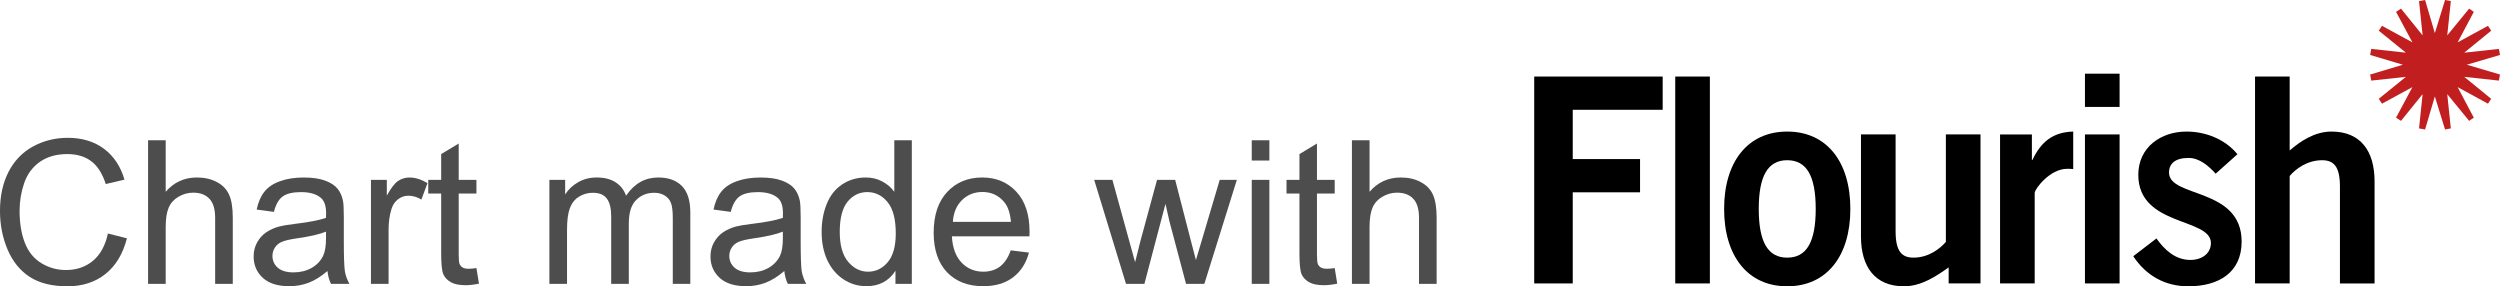
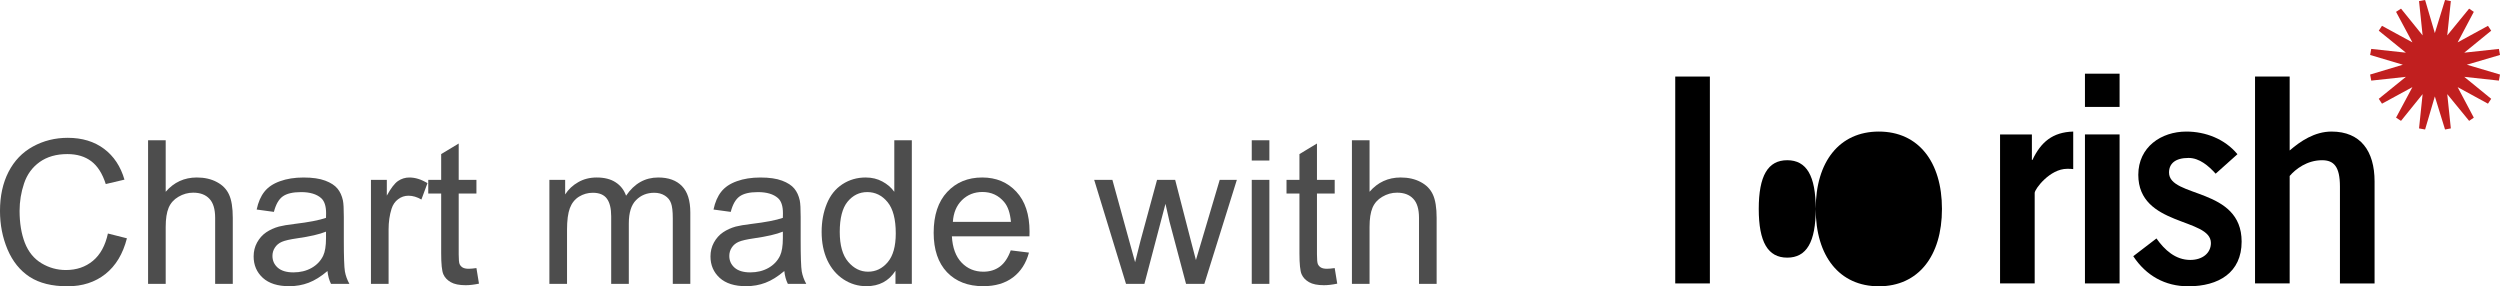
<svg xmlns="http://www.w3.org/2000/svg" xmlns:ns1="http://sodipodi.sourceforge.net/DTD/sodipodi-0.dtd" xmlns:ns2="http://www.inkscape.org/namespaces/inkscape" width="498.6" height="57.098" viewBox="0 0 498.6 57.098" version="1.1" xml:space="preserve" style="clip-rule:evenodd;fill-rule:evenodd;stroke-linejoin:round;stroke-miterlimit:1.414" id="svg20" ns1:docname="flourish_logo_english.svg" ns2:version="1.1 (c68e22c387, 2021-05-23)">
  <defs id="defs24" />
-   <path d="M 313.668,56.527 V 38.354 h 13.424 v -6.629 h -13.424 v -9.829 h 17.936 v -6.629 h -25.622 v 41.26 z" style="fill:#000000;fill-rule:nonzero" id="path2" />
  <path id="rect4" style="fill-rule:nonzero" d="m 334.11,15.267 h 6.907 v 41.26 h -6.907 z" />
-   <path d="m 362.128,41.669 c 0,6.629 -1.838,9.715 -5.682,9.715 -3.843,0 -5.681,-3.086 -5.681,-9.715 0,-6.629 1.838,-9.715 5.681,-9.715 3.844,0 5.682,3.086 5.682,9.715 z m -18.27,0 c 0,9.429 4.734,15.429 12.588,15.429 7.854,0 12.588,-6 12.588,-15.429 0,-9.429 -4.734,-15.43 -12.588,-15.43 -7.854,0 -12.588,6.001 -12.588,15.43 z" style="fill:#000000;fill-rule:nonzero" id="path6" />
-   <path d="m 388.084,26.811 v 21.43 c -1.17,1.371 -3.453,3.143 -6.461,3.143 -2.34,0 -3.565,-1.257 -3.565,-5.258 V 26.811 h -6.907 v 20.344 c 0,6.057 2.785,9.943 8.578,9.943 3.398,0 6.35,-1.943 8.912,-3.771 v 3.2 h 6.35 V 26.811 Z" style="fill:#000000;fill-rule:nonzero" id="path8" />
+   <path d="m 362.128,41.669 c 0,6.629 -1.838,9.715 -5.682,9.715 -3.843,0 -5.681,-3.086 -5.681,-9.715 0,-6.629 1.838,-9.715 5.681,-9.715 3.844,0 5.682,3.086 5.682,9.715 z c 0,9.429 4.734,15.429 12.588,15.429 7.854,0 12.588,-6 12.588,-15.429 0,-9.429 -4.734,-15.43 -12.588,-15.43 -7.854,0 -12.588,6.001 -12.588,15.43 z" style="fill:#000000;fill-rule:nonzero" id="path6" />
  <path d="M 405.797,56.527 V 38.469 c 0,-0.743 3.008,-4.801 6.461,-4.801 0.501,0 0.891,0 1.225,0.057 v -7.486 c -4.121,0.115 -6.461,2.115 -8.132,5.658 h -0.111 v -5.086 h -6.35 v 29.716 z" style="fill:#000000;fill-rule:nonzero" id="path10" />
  <path d="m 422.73,26.811 h -6.907 v 29.716 h 6.907 z m 0,-5.486 v -6.629 h -6.907 v 6.629 z" style="fill:#000000;fill-rule:nonzero" id="path12" />
  <path d="m 446.235,30.754 c -2.506,-3.029 -6.35,-4.515 -10.193,-4.515 -5.013,0 -9.58,3.086 -9.58,8.629 0,10.344 14.482,8.515 14.482,13.601 0,2 -1.671,3.372 -4.122,3.372 -2.952,0 -5.125,-2 -6.74,-4.286 l -4.623,3.543 c 2.562,3.886 6.35,6 10.973,6 6.071,0 10.639,-2.743 10.639,-8.914 0,-10.858 -14.482,-8.687 -14.482,-13.773 0,-1.771 1.225,-2.914 3.899,-2.914 2.172,0 4.01,1.6 5.403,3.143 z" style="fill:#000000;fill-rule:nonzero" id="path14" />
  <path d="m 456.651,56.527 v -21.43 c 1.17,-1.372 3.454,-3.143 6.462,-3.143 2.339,0 3.564,1.257 3.564,5.257 v 19.316 h 6.907 V 36.183 c 0,-6.058 -2.785,-9.944 -8.578,-9.944 -3.397,0 -6.238,1.943 -8.355,3.772 V 15.267 h -6.907 v 41.26 z" style="fill:#000000;fill-rule:nonzero" id="path16" />
  <g id="g869" transform="translate(299.351,50.312)" ns1:insensitive="true">
    <path d="m 192.633,-37.406 6.617,1.961 -0.22,1.21 -6.911,-0.751 5.372,4.381 -0.642,0.971 -6.05,-3.3 3.226,6.086 -0.934,0.642 -4.363,-5.334 0.715,6.838 -1.156,0.219 -2.034,-6.599 -1.943,6.599 -1.21,-0.219 0.715,-6.838 -4.308,5.334 -0.99,-0.642 3.263,-6.086 -6.068,3.3 -0.641,-0.971 5.408,-4.381 -6.912,0.751 -0.22,-1.21 6.527,-1.961 -6.527,-1.944 0.22,-1.209 6.912,0.752 -5.408,-4.382 0.641,-0.972 6.068,3.3 -3.263,-6.086 0.99,-0.641 4.308,5.334 -0.715,-6.838 1.21,-0.22 1.943,6.6 2.034,-6.6 1.156,0.22 -0.715,6.838 4.363,-5.334 0.934,0.641 -3.226,6.086 6.05,-3.3 0.642,0.972 -5.372,4.382 6.911,-0.752 0.22,1.209 z" style="clip-rule:evenodd;display:inline;fill:#c11f1f;fill-rule:nonzero;stroke-linejoin:round;stroke-miterlimit:1.414" id="path18" />
  </g>
  <g aria-label="Diagramm erstellt mit " id="text5169" style="font-size:40px;line-height:1.25;font-family:Arial;-inkscape-font-specification:Arial;display:none;fill:#4d4d4d" ns2:label="German" transform="translate(305.982)">
    <path d="M -394.006,56.306 V 27.674 h 9.863 q 3.34,0 5.098,0.41 2.461,0.566 4.199,2.051 2.266,1.914 3.379,4.902 1.133,2.969 1.133,6.797 0,3.262 -0.762,5.781 -0.762,2.52 -1.953,4.18 -1.191,1.641 -2.617,2.598 -1.406,0.938 -3.418,1.426 -1.992,0.488 -4.59,0.488 z m 3.789,-3.379 h 6.113 q 2.832,0 4.434,-0.527 1.621,-0.527 2.578,-1.484 1.348,-1.348 2.09,-3.613 0.762,-2.285 0.762,-5.527 0,-4.492 -1.484,-6.895 -1.465,-2.422 -3.574,-3.242 -1.523,-0.586 -4.902,-0.586 h -6.016 z" id="path22043" />
-     <path d="m -365.549,31.717 v -4.043 h 3.516 v 4.043 z m 0,24.59 V 35.564 h 3.516 v 20.742 z" id="path22045" />
    <path d="m -343.147,53.748 q -1.953,1.66 -3.77,2.344 -1.797,0.684 -3.867,0.684 -3.418,0 -5.254,-1.66 -1.836,-1.68 -1.836,-4.277 0,-1.523 0.684,-2.773 0.703,-1.27 1.816,-2.031 1.133,-0.762 2.539,-1.152 1.035,-0.273 3.125,-0.527 4.258,-0.508 6.27,-1.211 0.019,-0.723 0.019,-0.918 0,-2.148 -0.996,-3.027 -1.348,-1.191 -4.004,-1.191 -2.48,0 -3.672,0.879 -1.172,0.859 -1.738,3.066 l -3.438,-0.469 q 0.469,-2.207 1.543,-3.555 1.074,-1.367 3.105,-2.09 2.031,-0.742 4.707,-0.742 2.656,0 4.316,0.625 1.66,0.625 2.441,1.582 0.781,0.938 1.094,2.383 0.176,0.898 0.176,3.242 v 4.688 q 0,4.902 0.215,6.211 0.234,1.289 0.898,2.48 h -3.672 q -0.547,-1.094 -0.703,-2.559 z m -0.293,-7.852 q -1.914,0.781 -5.742,1.328 -2.168,0.312 -3.066,0.703 -0.898,0.391 -1.387,1.152 -0.488,0.742 -0.488,1.66 0,1.406 1.055,2.344 1.074,0.938 3.125,0.938 2.031,0 3.613,-0.879 1.582,-0.898 2.324,-2.441 0.566,-1.191 0.566,-3.516 z" id="path22047" />
    <path d="m -335.08,58.025 3.418,0.508 q 0.215,1.582 1.191,2.305 1.309,0.977 3.574,0.977 2.441,0 3.77,-0.977 1.328,-0.977 1.797,-2.734 0.273,-1.074 0.254,-4.512 -2.305,2.715 -5.742,2.715 -4.277,0 -6.621,-3.086 -2.344,-3.086 -2.344,-7.402 0,-2.969 1.074,-5.469 1.074,-2.52 3.105,-3.887 2.051,-1.367 4.805,-1.367 3.672,0 6.055,2.969 v -2.5 h 3.242 v 17.93 q 0,4.844 -0.996,6.855 -0.977,2.031 -3.125,3.203 -2.129,1.172 -5.254,1.172 -3.711,0 -5.996,-1.68 -2.285,-1.66 -2.207,-5.02 z m 2.91,-12.461 q 0,4.082 1.621,5.957 1.621,1.875 4.062,1.875 2.422,0 4.062,-1.855 1.641,-1.875 1.641,-5.859 0,-3.809 -1.699,-5.742 -1.68,-1.934 -4.062,-1.934 -2.344,0 -3.984,1.914 -1.641,1.895 -1.641,5.645 z" id="path22049" />
    <path d="M -312.229,56.306 V 35.564 h 3.164 v 3.145 q 1.211,-2.207 2.227,-2.91 1.035,-0.703 2.266,-0.703 1.777,0 3.613,1.133 l -1.211,3.262 q -1.289,-0.762 -2.578,-0.762 -1.152,0 -2.07,0.703 -0.918,0.684 -1.309,1.914 -0.586,1.875 -0.586,4.102 v 10.859 z" id="path22051" />
    <path d="m -285.334,53.748 q -1.953,1.66 -3.77,2.344 -1.797,0.684 -3.867,0.684 -3.418,0 -5.254,-1.66 -1.836,-1.68 -1.836,-4.277 0,-1.523 0.684,-2.773 0.703,-1.27 1.816,-2.031 1.133,-0.762 2.539,-1.152 1.035,-0.273 3.125,-0.527 4.258,-0.508 6.27,-1.211 0.019,-0.723 0.019,-0.918 0,-2.148 -0.996,-3.027 -1.348,-1.191 -4.004,-1.191 -2.48,0 -3.672,0.879 -1.172,0.859 -1.738,3.066 l -3.438,-0.469 q 0.469,-2.207 1.543,-3.555 1.074,-1.367 3.105,-2.09 2.031,-0.742 4.707,-0.742 2.656,0 4.316,0.625 1.66,0.625 2.441,1.582 0.781,0.938 1.094,2.383 0.176,0.898 0.176,3.242 v 4.688 q 0,4.902 0.215,6.211 0.234,1.289 0.898,2.48 h -3.672 q -0.547,-1.094 -0.703,-2.559 z m -0.293,-7.852 q -1.914,0.781 -5.742,1.328 -2.168,0.312 -3.066,0.703 -0.898,0.391 -1.387,1.152 -0.488,0.742 -0.488,1.66 0,1.406 1.055,2.344 1.074,0.938 3.125,0.938 2.031,0 3.613,-0.879 1.582,-0.898 2.324,-2.441 0.566,-1.191 0.566,-3.516 z" id="path22053" />
    <path d="M -276.623,56.306 V 35.564 h 3.145 v 2.91 q 0.977,-1.523 2.598,-2.441 1.621,-0.938 3.691,-0.938 2.305,0 3.77,0.957 1.484,0.957 2.09,2.676 2.461,-3.633 6.406,-3.633 3.086,0 4.746,1.719 1.66,1.699 1.66,5.254 v 14.238 h -3.496 V 43.24 q 0,-2.109 -0.352,-3.027 -0.332,-0.938 -1.23,-1.504 -0.898,-0.566 -2.109,-0.566 -2.188,0 -3.633,1.465 -1.445,1.445 -1.445,4.648 v 12.051 h -3.516 V 42.83 q 0,-2.344 -0.859,-3.516 -0.859,-1.172 -2.812,-1.172 -1.484,0 -2.754,0.781 -1.25,0.781 -1.816,2.285 -0.566,1.504 -0.566,4.336 v 10.762 z" id="path22055" />
    <path d="M -243.303,56.306 V 35.564 h 3.145 v 2.91 q 0.977,-1.523 2.598,-2.441 1.621,-0.938 3.691,-0.938 2.305,0 3.77,0.957 1.484,0.957 2.09,2.676 2.461,-3.633 6.406,-3.633 3.086,0 4.746,1.719 1.66,1.699 1.66,5.254 v 14.238 h -3.496 V 43.24 q 0,-2.109 -0.352,-3.027 -0.332,-0.938 -1.23,-1.504 -0.898,-0.566 -2.109,-0.566 -2.188,0 -3.633,1.465 -1.445,1.445 -1.445,4.648 v 12.051 h -3.516 V 42.83 q 0,-2.344 -0.859,-3.516 -0.859,-1.172 -2.812,-1.172 -1.484,0 -2.754,0.781 -1.25,0.781 -1.816,2.285 -0.566,1.504 -0.566,4.336 v 10.762 z" id="path22057" />
    <path d="m -184.67,49.627 3.633,0.449 q -0.859,3.184 -3.184,4.941 -2.324,1.758 -5.938,1.758 -4.551,0 -7.227,-2.793 -2.656,-2.812 -2.656,-7.871 0,-5.234 2.695,-8.125 2.695,-2.891 6.992,-2.891 4.16,0 6.797,2.832 2.637,2.832 2.637,7.969 0,0.312 -0.019,0.938 h -15.469 q 0.195,3.418 1.934,5.234 1.738,1.816 4.336,1.816 1.934,0 3.301,-1.016 1.367,-1.016 2.168,-3.242 z m -11.543,-5.684 h 11.582 q -0.234,-2.617 -1.328,-3.926 -1.68,-2.031 -4.355,-2.031 -2.422,0 -4.082,1.621 -1.641,1.621 -1.816,4.336 z" id="path22059" />
    <path d="M -176.662,56.306 V 35.564 h 3.164 v 3.145 q 1.211,-2.207 2.227,-2.91 1.035,-0.703 2.266,-0.703 1.777,0 3.613,1.133 l -1.211,3.262 q -1.289,-0.762 -2.578,-0.762 -1.152,0 -2.07,0.703 -0.918,0.684 -1.309,1.914 -0.586,1.875 -0.586,4.102 v 10.859 z" id="path22061" />
    <path d="m -164.709,50.115 3.477,-0.547 q 0.293,2.09 1.621,3.203 1.348,1.113 3.75,1.113 2.422,0 3.594,-0.977 1.172,-0.996 1.172,-2.324 0,-1.191 -1.035,-1.875 -0.723,-0.469 -3.594,-1.191 -3.867,-0.977 -5.371,-1.68 -1.484,-0.723 -2.266,-1.973 -0.762,-1.27 -0.762,-2.793 0,-1.387 0.625,-2.559 0.645,-1.191 1.738,-1.973 0.82,-0.605 2.227,-1.016 1.426,-0.43 3.047,-0.43 2.441,0 4.277,0.703 1.855,0.703 2.734,1.914 0.879,1.191 1.211,3.203 l -3.438,0.469 q -0.234,-1.602 -1.367,-2.5 -1.113,-0.898 -3.164,-0.898 -2.422,0 -3.457,0.801 -1.035,0.801 -1.035,1.875 0,0.684 0.43,1.23 0.43,0.566 1.348,0.938 0.527,0.195 3.105,0.898 3.73,0.996 5.195,1.641 1.484,0.625 2.324,1.836 0.84,1.211 0.84,3.008 0,1.758 -1.035,3.32 -1.016,1.543 -2.949,2.402 -1.934,0.84 -4.375,0.84 -4.043,0 -6.172,-1.68 -2.109,-1.68 -2.695,-4.98 z" id="path22063" />
    <path d="m -135.627,53.162 0.508,3.105 q -1.484,0.312 -2.656,0.312 -1.914,0 -2.969,-0.605 -1.055,-0.605 -1.484,-1.582 -0.43,-0.996 -0.43,-4.16 V 38.299 h -2.578 v -2.734 h 2.578 v -5.137 l 3.496,-2.109 v 7.246 h 3.535 v 2.734 h -3.535 v 12.129 q 0,1.504 0.176,1.934 0.195,0.43 0.605,0.684 0.43,0.254 1.211,0.254 0.586,0 1.543,-0.137 z" id="path22065" />
    <path d="m -117.991,49.627 3.633,0.449 q -0.859,3.184 -3.184,4.941 -2.324,1.758 -5.938,1.758 -4.551,0 -7.227,-2.793 -2.656,-2.812 -2.656,-7.871 0,-5.234 2.695,-8.125 2.695,-2.891 6.992,-2.891 4.16,0 6.797,2.832 2.637,2.832 2.637,7.969 0,0.312 -0.019,0.938 h -15.469 q 0.195,3.418 1.934,5.234 1.738,1.816 4.336,1.816 1.934,0 3.301,-1.016 1.367,-1.016 2.168,-3.242 z m -11.543,-5.684 h 11.582 q -0.234,-2.617 -1.328,-3.926 -1.68,-2.031 -4.355,-2.031 -2.422,0 -4.082,1.621 -1.641,1.621 -1.816,4.336 z" id="path22067" />
    <path d="M -110.022,56.306 V 27.674 h 3.516 v 28.633 z" id="path22069" />
    <path d="M -101.135,56.306 V 27.674 h 3.516 v 28.633 z" id="path22071" />
    <path d="m -84.494,53.162 0.508,3.105 q -1.484,0.312 -2.656,0.312 -1.914,0 -2.969,-0.605 -1.055,-0.605 -1.484,-1.582 -0.43,-0.996 -0.43,-4.16 V 38.299 h -2.578 v -2.734 h 2.578 v -5.137 l 3.496,-2.109 v 7.246 h 3.535 v 2.734 h -3.535 v 12.129 q 0,1.504 0.176,1.934 0.195,0.43 0.605,0.684 0.43,0.254 1.211,0.254 0.586,0 1.543,-0.137 z" id="path22073" />
    <path d="M -69.944,56.306 V 35.564 h 3.145 v 2.91 q 0.977,-1.523 2.598,-2.441 1.621,-0.938 3.691,-0.938 2.305,0 3.77,0.957 1.484,0.957 2.09,2.676 2.461,-3.633 6.406,-3.633 3.086,0 4.746,1.719 1.66,1.699 1.66,5.254 V 56.306 H -45.334 V 43.24 q 0,-2.109 -0.352,-3.027 -0.332,-0.938 -1.23,-1.504 -0.898,-0.566 -2.109,-0.566 -2.188,0 -3.633,1.465 -1.445,1.445 -1.445,4.648 v 12.051 h -3.516 V 42.83 q 0,-2.344 -0.859,-3.516 -0.859,-1.172 -2.812,-1.172 -1.484,0 -2.754,0.781 -1.25,0.781 -1.816,2.285 -0.566,1.504 -0.566,4.336 v 10.762 z" id="path22075" />
    <path d="m -36.604,31.717 v -4.043 h 3.516 v 4.043 z m 0,24.59 V 35.564 h 3.516 v 20.742 z" id="path22077" />
    <path d="m -20.061,53.162 0.508,3.105 q -1.484,0.312 -2.656,0.312 -1.914,0 -2.969,-0.605 -1.055,-0.605 -1.484,-1.582 -0.43,-0.996 -0.43,-4.16 V 38.299 h -2.578 v -2.734 h 2.578 v -5.137 l 3.496,-2.109 v 7.246 h 3.535 v 2.734 h -3.535 v 12.129 q 0,1.504 0.176,1.934 0.195,0.43 0.605,0.684 0.43,0.254 1.211,0.254 0.586,0 1.543,-0.137 z" id="path22079" />
  </g>
  <g aria-label="Chart made with" id="text10717" style="font-size:40px;line-height:1.25;font-family:Arial;-inkscape-font-specification:Arial;display:inline;fill:#4d4d4d" ns2:label="English" transform="translate(305.982)">
    <path d="m -284.459,46.571 3.789,0.957 q -1.191,4.668 -4.297,7.129 -3.086,2.441 -7.559,2.441 -4.629,0 -7.539,-1.875 -2.891,-1.895 -4.414,-5.469 -1.504,-3.574 -1.504,-7.676 0,-4.473 1.699,-7.793 1.719,-3.34 4.863,-5.059 3.164,-1.738 6.953,-1.738 4.297,0 7.227,2.188 2.93,2.188 4.082,6.152 l -3.73,0.879 q -0.996,-3.125 -2.891,-4.551 -1.895,-1.426 -4.766,-1.426 -3.301,0 -5.527,1.582 -2.207,1.582 -3.105,4.258 -0.898,2.656 -0.898,5.488 0,3.652 1.055,6.387 1.074,2.715 3.32,4.062 2.246,1.348 4.863,1.348 3.184,0 5.391,-1.836 2.207,-1.836 2.988,-5.449 z" id="path22016" />
    <path d="M -276.451,56.61 V 27.977 h 3.516 v 10.273 q 2.461,-2.852 6.211,-2.852 2.305,0 4.004,0.918 1.699,0.898 2.422,2.5 0.742,1.602 0.742,4.648 v 13.145 h -3.516 V 43.465 q 0,-2.637 -1.152,-3.828 -1.133,-1.211 -3.223,-1.211 -1.562,0 -2.949,0.82 -1.367,0.801 -1.953,2.188 -0.586,1.387 -0.586,3.828 v 11.348 z" id="path22018" />
    <path d="m -240.67,54.051 q -1.953,1.66 -3.77,2.344 -1.797,0.684 -3.867,0.684 -3.418,0 -5.254,-1.66 -1.836,-1.68 -1.836,-4.277 0,-1.523 0.684,-2.773 0.703,-1.27 1.816,-2.031 1.133,-0.762 2.539,-1.152 1.035,-0.273 3.125,-0.527 4.258,-0.508 6.27,-1.211 0.019,-0.723 0.019,-0.918 0,-2.148 -0.996,-3.027 -1.348,-1.191 -4.004,-1.191 -2.48,0 -3.672,0.879 -1.172,0.859 -1.738,3.066 l -3.438,-0.469 q 0.469,-2.207 1.543,-3.555 1.074,-1.367 3.105,-2.09 2.031,-0.742 4.707,-0.742 2.656,0 4.316,0.625 1.66,0.625 2.441,1.582 0.781,0.938 1.094,2.383 0.176,0.898 0.176,3.242 v 4.688 q 0,4.902 0.215,6.211 0.234,1.289 0.898,2.48 h -3.672 q -0.547,-1.094 -0.703,-2.559 z m -0.293,-7.852 q -1.914,0.781 -5.742,1.328 -2.168,0.312 -3.066,0.703 -0.898,0.391 -1.387,1.152 -0.488,0.742 -0.488,1.66 0,1.406 1.055,2.344 1.074,0.938 3.125,0.938 2.031,0 3.613,-0.879 1.582,-0.898 2.324,-2.441 0.566,-1.191 0.566,-3.516 z" id="path22020" />
    <path d="M -231.998,56.61 V 35.868 h 3.164 v 3.145 q 1.211,-2.207 2.227,-2.91 1.035,-0.703 2.266,-0.703 1.777,0 3.613,1.133 l -1.211,3.262 q -1.289,-0.762 -2.578,-0.762 -1.152,0 -2.07,0.703 -0.918,0.684 -1.309,1.914 -0.586,1.875 -0.586,4.102 v 10.859 z" id="path22022" />
    <path d="m -210.963,53.465 0.508,3.105 q -1.484,0.312 -2.656,0.312 -1.914,0 -2.969,-0.605 -1.055,-0.605 -1.484,-1.582 -0.43,-0.996 -0.43,-4.16 V 38.602 h -2.578 v -2.734 h 2.578 v -5.137 l 3.496,-2.109 v 7.246 h 3.535 v 2.734 h -3.535 v 12.129 q 0,1.504 0.176,1.934 0.195,0.43 0.605,0.684 0.43,0.254 1.211,0.254 0.586,0 1.543,-0.137 z" id="path22024" />
    <path d="M -196.412,56.61 V 35.868 h 3.145 v 2.91 q 0.977,-1.523 2.598,-2.441 1.621,-0.938 3.691,-0.938 2.305,0 3.77,0.957 1.484,0.957 2.09,2.676 2.461,-3.633 6.406,-3.633 3.086,0 4.746,1.719 1.66,1.699 1.66,5.254 v 14.238 h -3.496 V 43.543 q 0,-2.109 -0.352,-3.027 -0.332,-0.938 -1.23,-1.504 -0.898,-0.566 -2.109,-0.566 -2.188,0 -3.633,1.465 -1.445,1.445 -1.445,4.648 v 12.051 h -3.516 V 43.133 q 0,-2.344 -0.859,-3.516 -0.859,-1.172 -2.812,-1.172 -1.484,0 -2.754,0.781 -1.25,0.781 -1.816,2.285 -0.566,1.504 -0.566,4.336 v 10.762 z" id="path22026" />
    <path d="m -149.557,54.051 q -1.953,1.66 -3.77,2.344 -1.797,0.684 -3.867,0.684 -3.418,0 -5.254,-1.66 -1.836,-1.68 -1.836,-4.277 0,-1.523 0.684,-2.773 0.703,-1.27 1.816,-2.031 1.133,-0.762 2.539,-1.152 1.035,-0.273 3.125,-0.527 4.258,-0.508 6.27,-1.211 0.019,-0.723 0.019,-0.918 0,-2.148 -0.996,-3.027 -1.348,-1.191 -4.004,-1.191 -2.48,0 -3.672,0.879 -1.172,0.859 -1.738,3.066 l -3.438,-0.469 q 0.469,-2.207 1.543,-3.555 1.074,-1.367 3.105,-2.09 2.031,-0.742 4.707,-0.742 2.656,0 4.316,0.625 1.66,0.625 2.441,1.582 0.781,0.938 1.094,2.383 0.176,0.898 0.176,3.242 v 4.688 q 0,4.902 0.215,6.211 0.234,1.289 0.898,2.48 h -3.672 q -0.547,-1.094 -0.703,-2.559 z m -0.293,-7.852 q -1.914,0.781 -5.742,1.328 -2.168,0.312 -3.066,0.703 -0.898,0.391 -1.387,1.152 -0.488,0.742 -0.488,1.66 0,1.406 1.055,2.344 1.074,0.938 3.125,0.938 2.031,0 3.613,-0.879 1.582,-0.898 2.324,-2.441 0.566,-1.191 0.566,-3.516 z" id="path22028" />
    <path d="m -127.389,56.61 v -2.617 q -1.973,3.086 -5.801,3.086 -2.48,0 -4.57,-1.367 -2.07,-1.367 -3.223,-3.809 -1.133,-2.461 -1.133,-5.645 0,-3.105 1.035,-5.625 1.035,-2.539 3.105,-3.887 2.07,-1.348 4.629,-1.348 1.875,0 3.34,0.801 1.465,0.781 2.383,2.051 V 27.977 h 3.496 v 28.633 z m -11.113,-10.352 q 0,3.984 1.68,5.957 1.68,1.973 3.965,1.973 2.305,0 3.906,-1.875 1.621,-1.895 1.621,-5.762 0,-4.258 -1.641,-6.25 -1.641,-1.992 -4.043,-1.992 -2.344,0 -3.926,1.914 -1.562,1.914 -1.562,6.035 z" id="path22030" />
    <path d="m -104.4,49.93 3.633,0.449 q -0.859,3.184 -3.184,4.941 -2.324,1.758 -5.938,1.758 -4.551,0 -7.227,-2.793 -2.656,-2.812 -2.656,-7.871 0,-5.234 2.695,-8.125 2.695,-2.891 6.992,-2.891 4.16,0 6.797,2.832 2.637,2.832 2.637,7.969 0,0.312 -0.019,0.938 h -15.469 q 0.195,3.418 1.934,5.234 1.738,1.816 4.336,1.816 1.934,0 3.301,-1.016 1.367,-1.016 2.168,-3.242 z m -11.543,-5.684 h 11.582 q -0.234,-2.617 -1.328,-3.926 -1.68,-2.031 -4.355,-2.031 -2.422,0 -4.082,1.621 -1.641,1.621 -1.816,4.336 z" id="path22032" />
    <path d="m -81.412,56.61 -6.348,-20.742 h 3.633 l 3.301,11.973 1.23,4.453 q 0.078,-0.332 1.074,-4.277 l 3.301,-12.148 h 3.613 l 3.105,12.031 1.035,3.965 1.191,-4.004 3.555,-11.992 h 3.418 l -6.484,20.742 h -3.652 l -3.301,-12.422 -0.801,-3.535 -4.199,15.957 z" id="path22034" />
    <path d="m -56.334,32.02 v -4.043 h 3.516 v 4.043 z m 0,24.59 V 35.868 h 3.516 v 20.742 z" id="path22036" />
    <path d="m -39.791,53.465 0.508,3.105 q -1.484,0.312 -2.656,0.312 -1.914,0 -2.969,-0.605 -1.055,-0.605 -1.484,-1.582 -0.43,-0.996 -0.43,-4.16 V 38.602 h -2.578 v -2.734 h 2.578 v -5.137 l 3.496,-2.109 v 7.246 h 3.535 v 2.734 h -3.535 v 12.129 q 0,1.504 0.176,1.934 0.195,0.43 0.605,0.684 0.43,0.254 1.211,0.254 0.586,0 1.543,-0.137 z" id="path22038" />
    <path d="M -36.354,56.61 V 27.977 h 3.516 v 10.273 q 2.461,-2.852 6.211,-2.852 2.305,0 4.004,0.918 1.699,0.898 2.422,2.5 0.742,1.602 0.742,4.648 V 56.61 H -22.975 V 43.465 q 0,-2.637 -1.152,-3.828 -1.133,-1.211 -3.223,-1.211 -1.562,0 -2.949,0.82 -1.367,0.801 -1.953,2.188 -0.586,1.387 -0.586,3.828 v 11.348 z" id="path22040" />
  </g>
</svg>